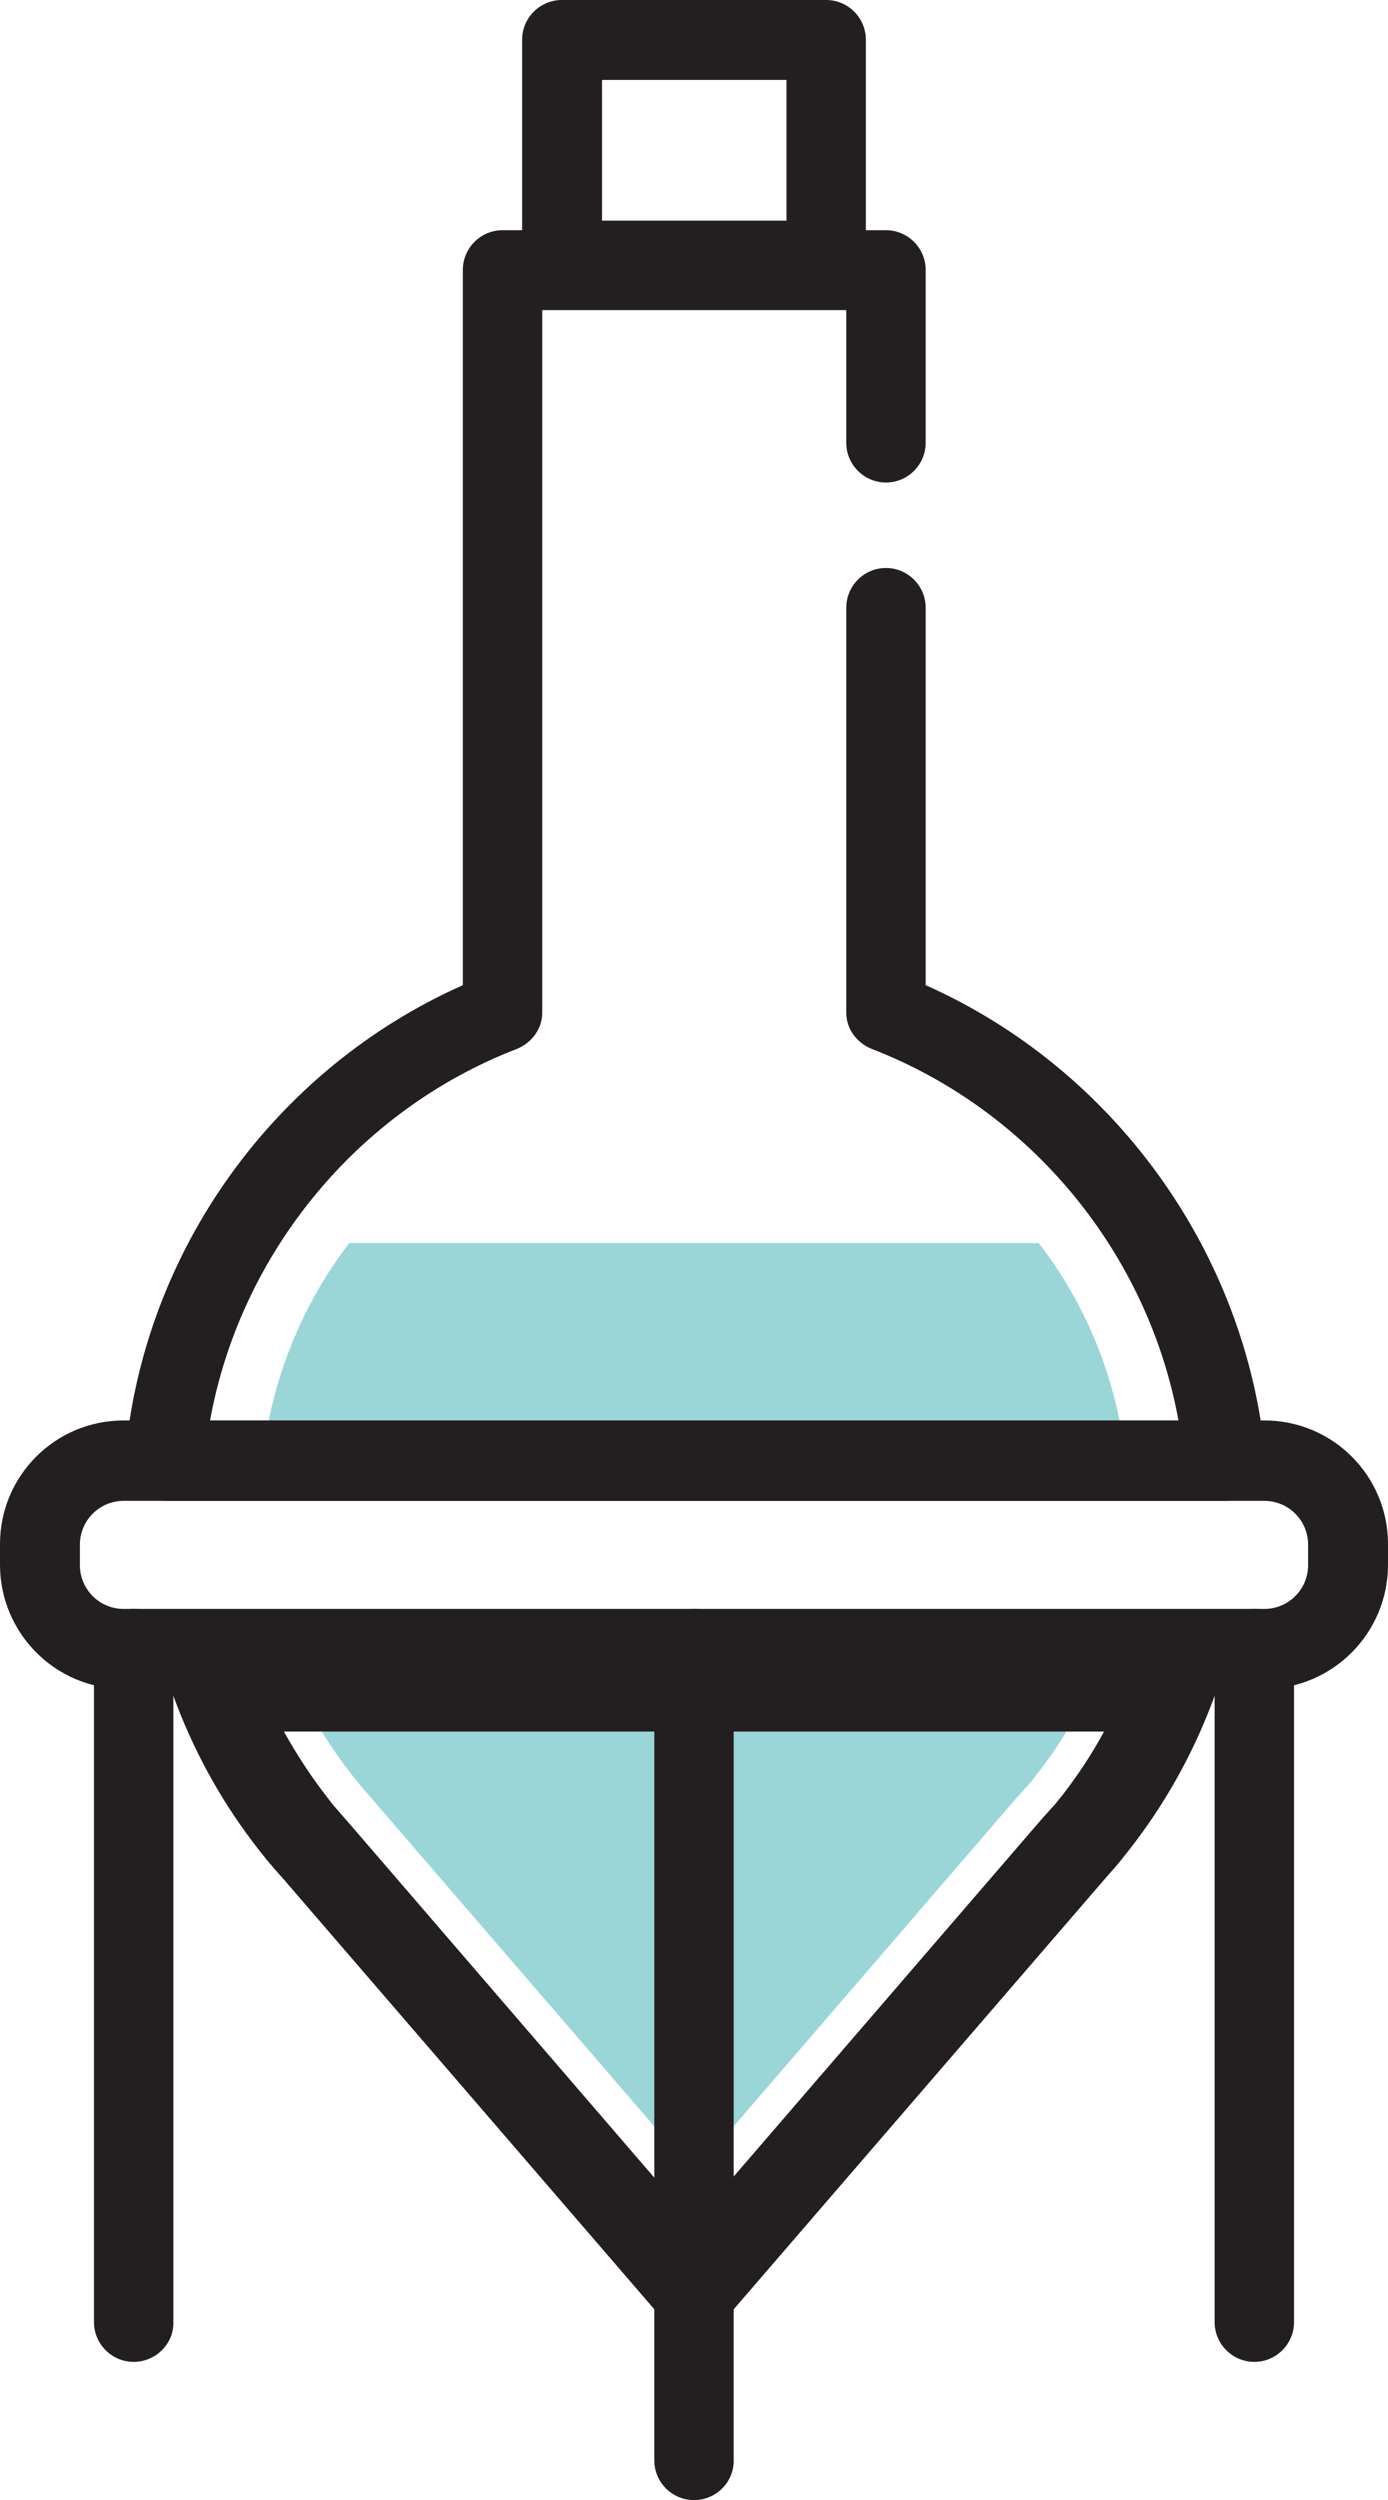
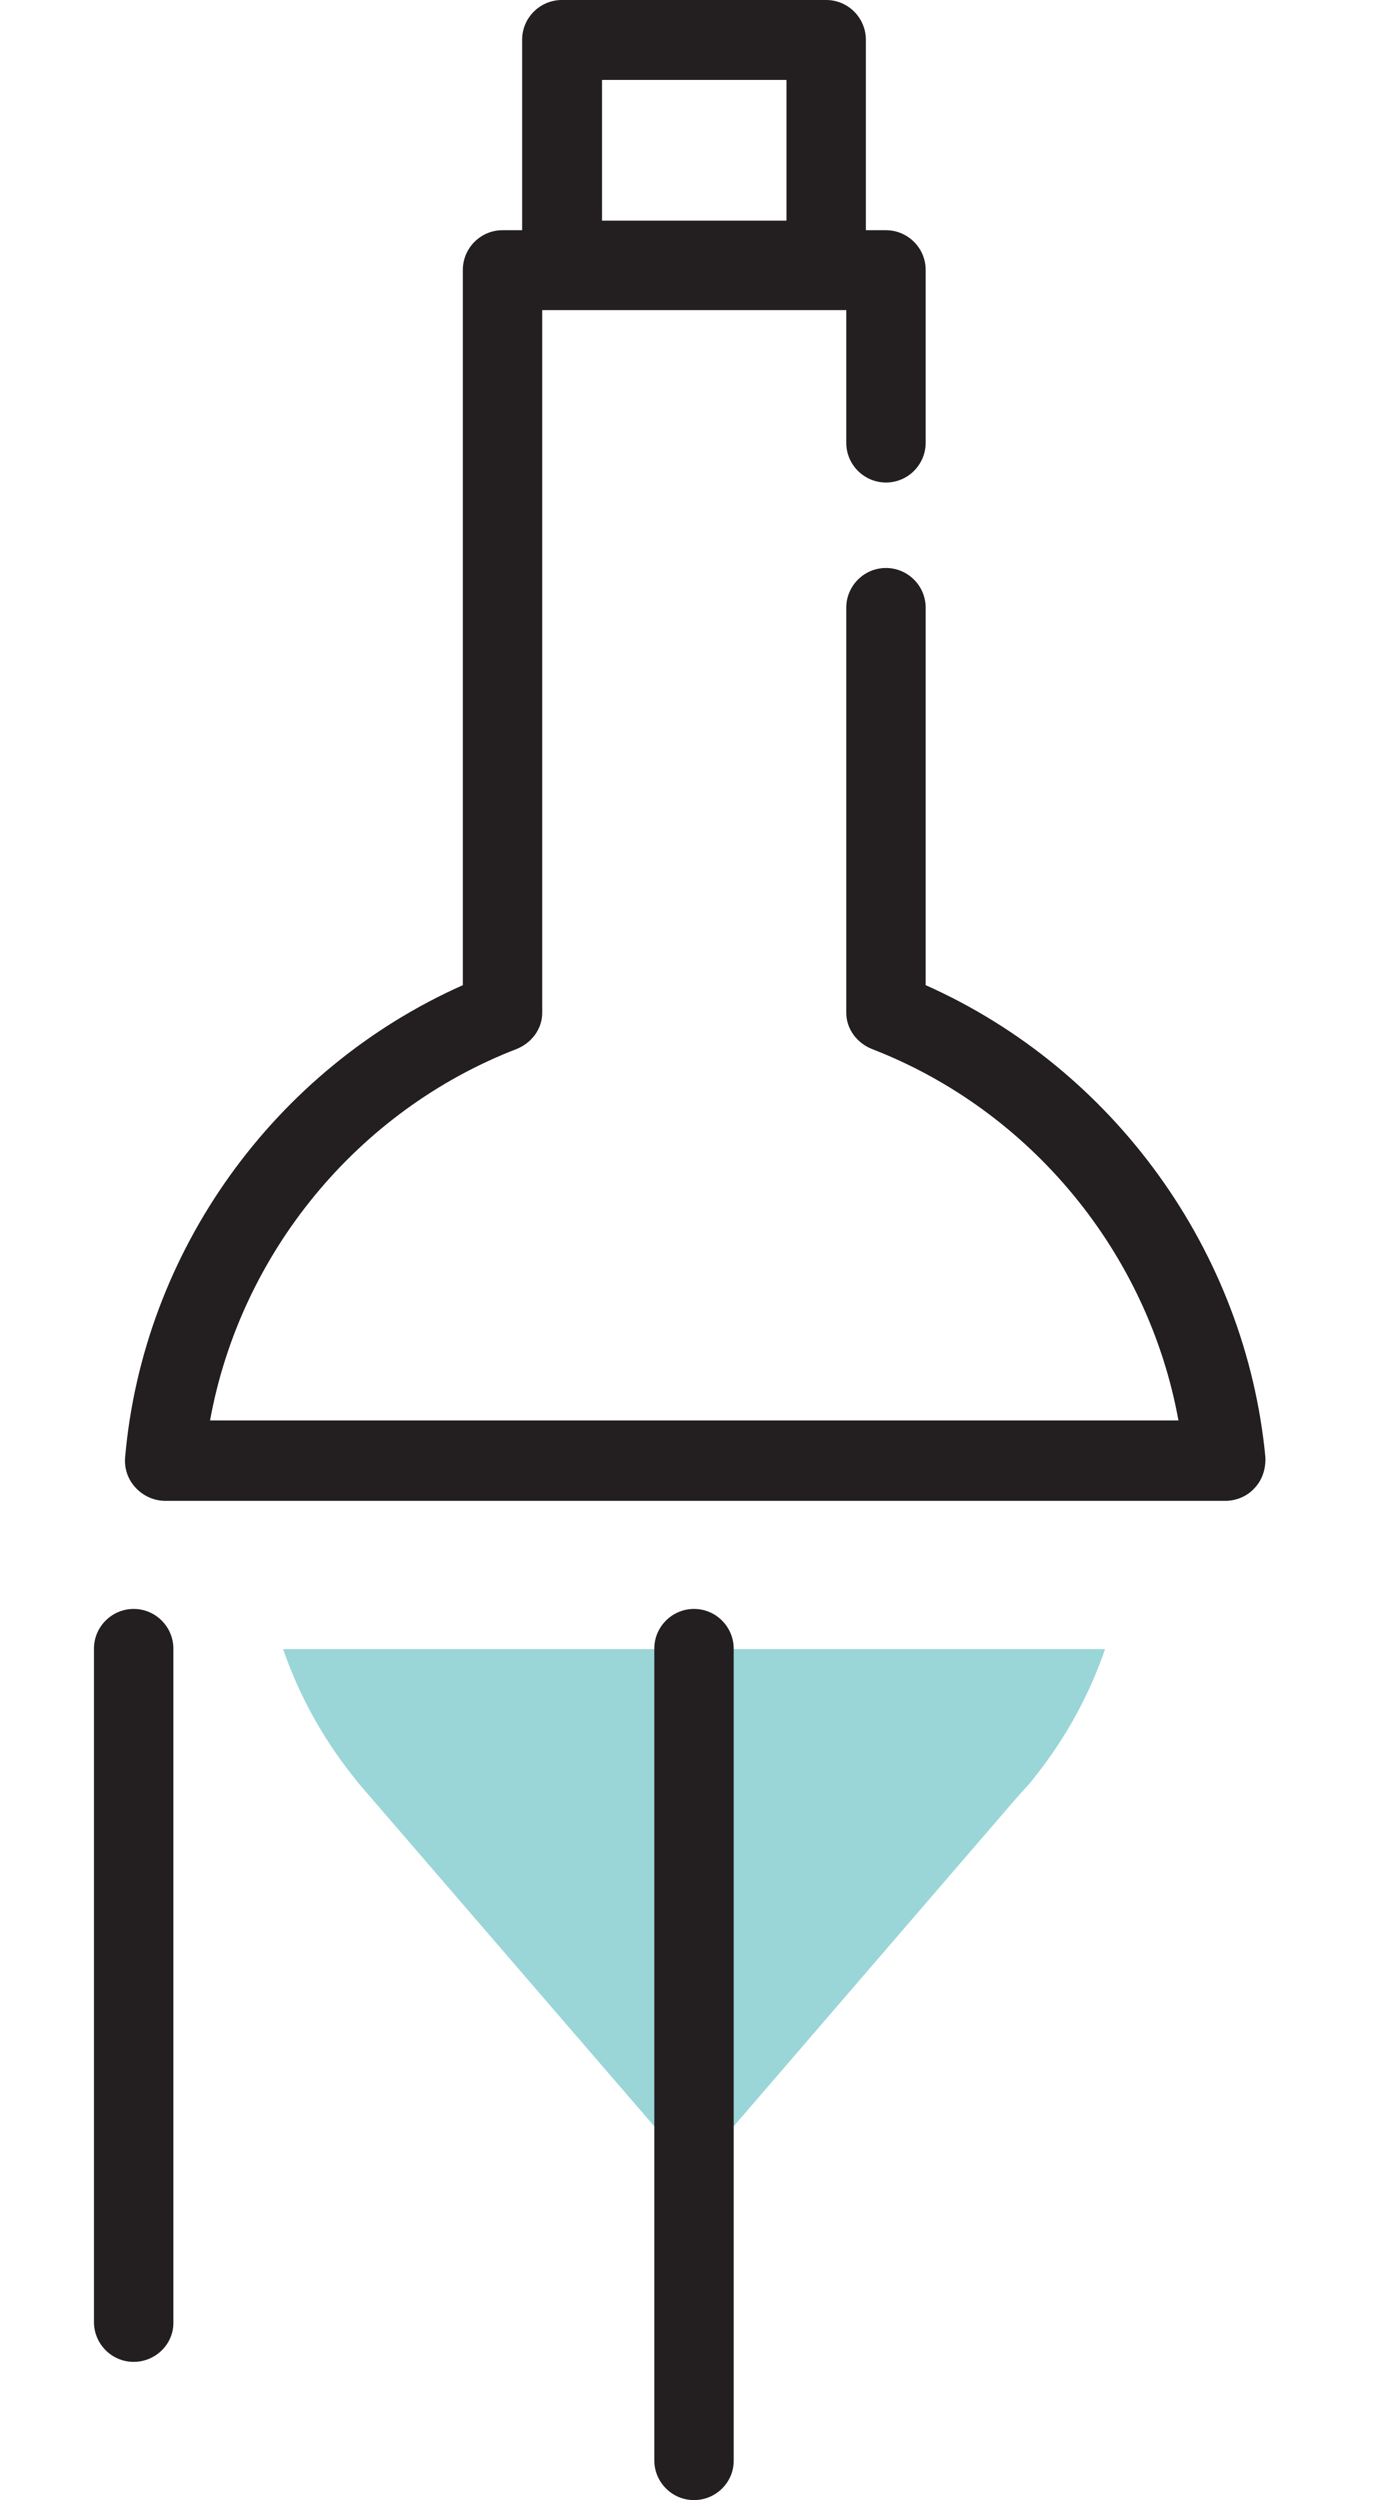
<svg xmlns="http://www.w3.org/2000/svg" id="Calque_1" x="0px" y="0px" viewBox="0 0 276.2 497.4" style="enable-background:new 0 0 276.2 497.4;" xml:space="preserve">
  <style type="text/css">	.st0{opacity:0.4;fill:#03989E;}	.st1{fill:#231F20;}</style>
  <g id="XMLID_73_">
-     <path id="XMLID_265_" class="st0" d="M224,290.6c-1.7-16.1-7.8-31-17.3-43.3H69.5C60,259.7,54,274.6,52.2,290.6H224z" />
    <path id="XMLID_266_" class="st0" d="M56.3,328c3.1,9,7.7,17.5,13.8,25.2l1.1,1.4c0.9,1.1,1.9,2.2,3,3.5l63.9,74.1l64.1-74.4  c0.9-1,1.7-1.9,2.8-3.1l1.1-1.4c6.1-7.7,10.7-16.2,13.8-25.2H56.3V328z" />
    <g id="XMLID_51_">
-       <path id="XMLID_278_" class="st1" d="M251.6,336h-227C11,336,0,324.9,0,311.3v-4.1c0-13.6,11-24.6,24.6-24.6h227   c13.6,0,24.6,11,24.6,24.6v4.1C276.2,324.9,265.2,336,251.6,336z M24.6,298.6c-4.8,0-8.7,3.9-8.7,8.7v4.1c0,4.8,3.9,8.7,8.7,8.7   h227c4.8,0,8.7-3.9,8.7-8.7v-4.1c0-4.8-3.9-8.7-8.7-8.7H24.6z" />
-     </g>
+       </g>
    <g id="XMLID_55_">
      <path id="XMLID_277_" class="st1" d="M26.6,469.9c-4.4,0-7.9-3.6-7.9-7.9V328c0-4.4,3.6-7.9,7.9-7.9c4.4,0,7.9,3.6,7.9,7.9v134   C34.6,466.3,31,469.9,26.6,469.9z" />
    </g>
    <g id="XMLID_52_">
-       <path id="XMLID_276_" class="st1" d="M249.6,469.9c-4.4,0-7.9-3.6-7.9-7.9V328c0-4.4,3.6-7.9,7.9-7.9s7.9,3.6,7.9,7.9v134   C257.5,466.3,254,469.9,249.6,469.9z" />
-     </g>
+       </g>
    <g id="XMLID_71_">
      <path id="XMLID_275_" class="st1" d="M138.1,497.4c-4.4,0-7.9-3.6-7.9-7.9V328c0-4.4,3.6-7.9,7.9-7.9c4.4,0,7.9,3.6,7.9,7.9v161.4   C146.1,493.8,142.5,497.4,138.1,497.4z" />
    </g>
    <g id="XMLID_38_">
      <path id="XMLID_272_" class="st1" d="M164.4,59.8h-52.6c-4.4,0-7.9-3.6-7.9-7.9v-44c0-4.4,3.6-7.9,7.9-7.9h52.6   c4.4,0,7.9,3.6,7.9,7.9v43.9C172.3,56.2,168.8,59.8,164.4,59.8z M119.8,43.9h36.7v-28h-36.7V43.9z" />
    </g>
    <path id="XMLID_286_" class="st1" d="M184.2,196v-75.1c0-4.4-3.6-7.9-7.9-7.9l0,0c-4.4,0-7.9,3.6-7.9,7.9v80.6c0,3.2,2.1,6,5.1,7.2  c31.8,12.3,55,40.8,61,73.9H41.8c6-33.1,29.2-61.6,61-73.9c3-1.2,5.1-4,5.1-7.2V61.7h60.5v26.4c0,4.4,3.6,7.9,7.9,7.9l0,0  c4.4,0,7.9-3.6,7.9-7.9V53.7c0-4.4-3.6-7.9-7.9-7.9H100c-4.4,0-7.9,3.6-7.9,7.9V196c-37.5,16.7-63.6,52.9-67.2,93.9  c-0.2,2.2,0.5,4.4,2.1,6.1c1.5,1.6,3.6,2.6,5.9,2.6h210.9c2.2,0,4.4-0.9,5.9-2.6c1.5-1.6,2.2-3.8,2.1-6.1  C247.9,249,221.7,212.7,184.2,196z" />
    <g id="XMLID_269_">
-       <path id="XMLID_84_" class="st1" d="M138.1,468.6l-81.9-95c-1.1-1.2-2.2-2.5-3.3-3.8l-1.5-1.9c-6.8-8.7-12.3-18.4-16.3-28.9   l-4.4-11.6h214.8l-4.4,11.6c-4,10.5-9.5,20.2-16.3,28.9l-1.5,1.9c-1.2,1.5-2.1,2.5-3,3.5L138.1,468.6z M56.5,344.5   c2.5,4.5,5.3,8.8,8.4,12.8l1.3,1.7c0.8,0.9,1.8,2.1,2.8,3.2l69,80.1l69.3-80.4c0.9-1,1.7-1.9,2.7-3l1.3-1.6   c3.1-4,5.9-8.2,8.4-12.8L56.5,344.5L56.5,344.5z" />
-     </g>
+       </g>
  </g>
</svg>